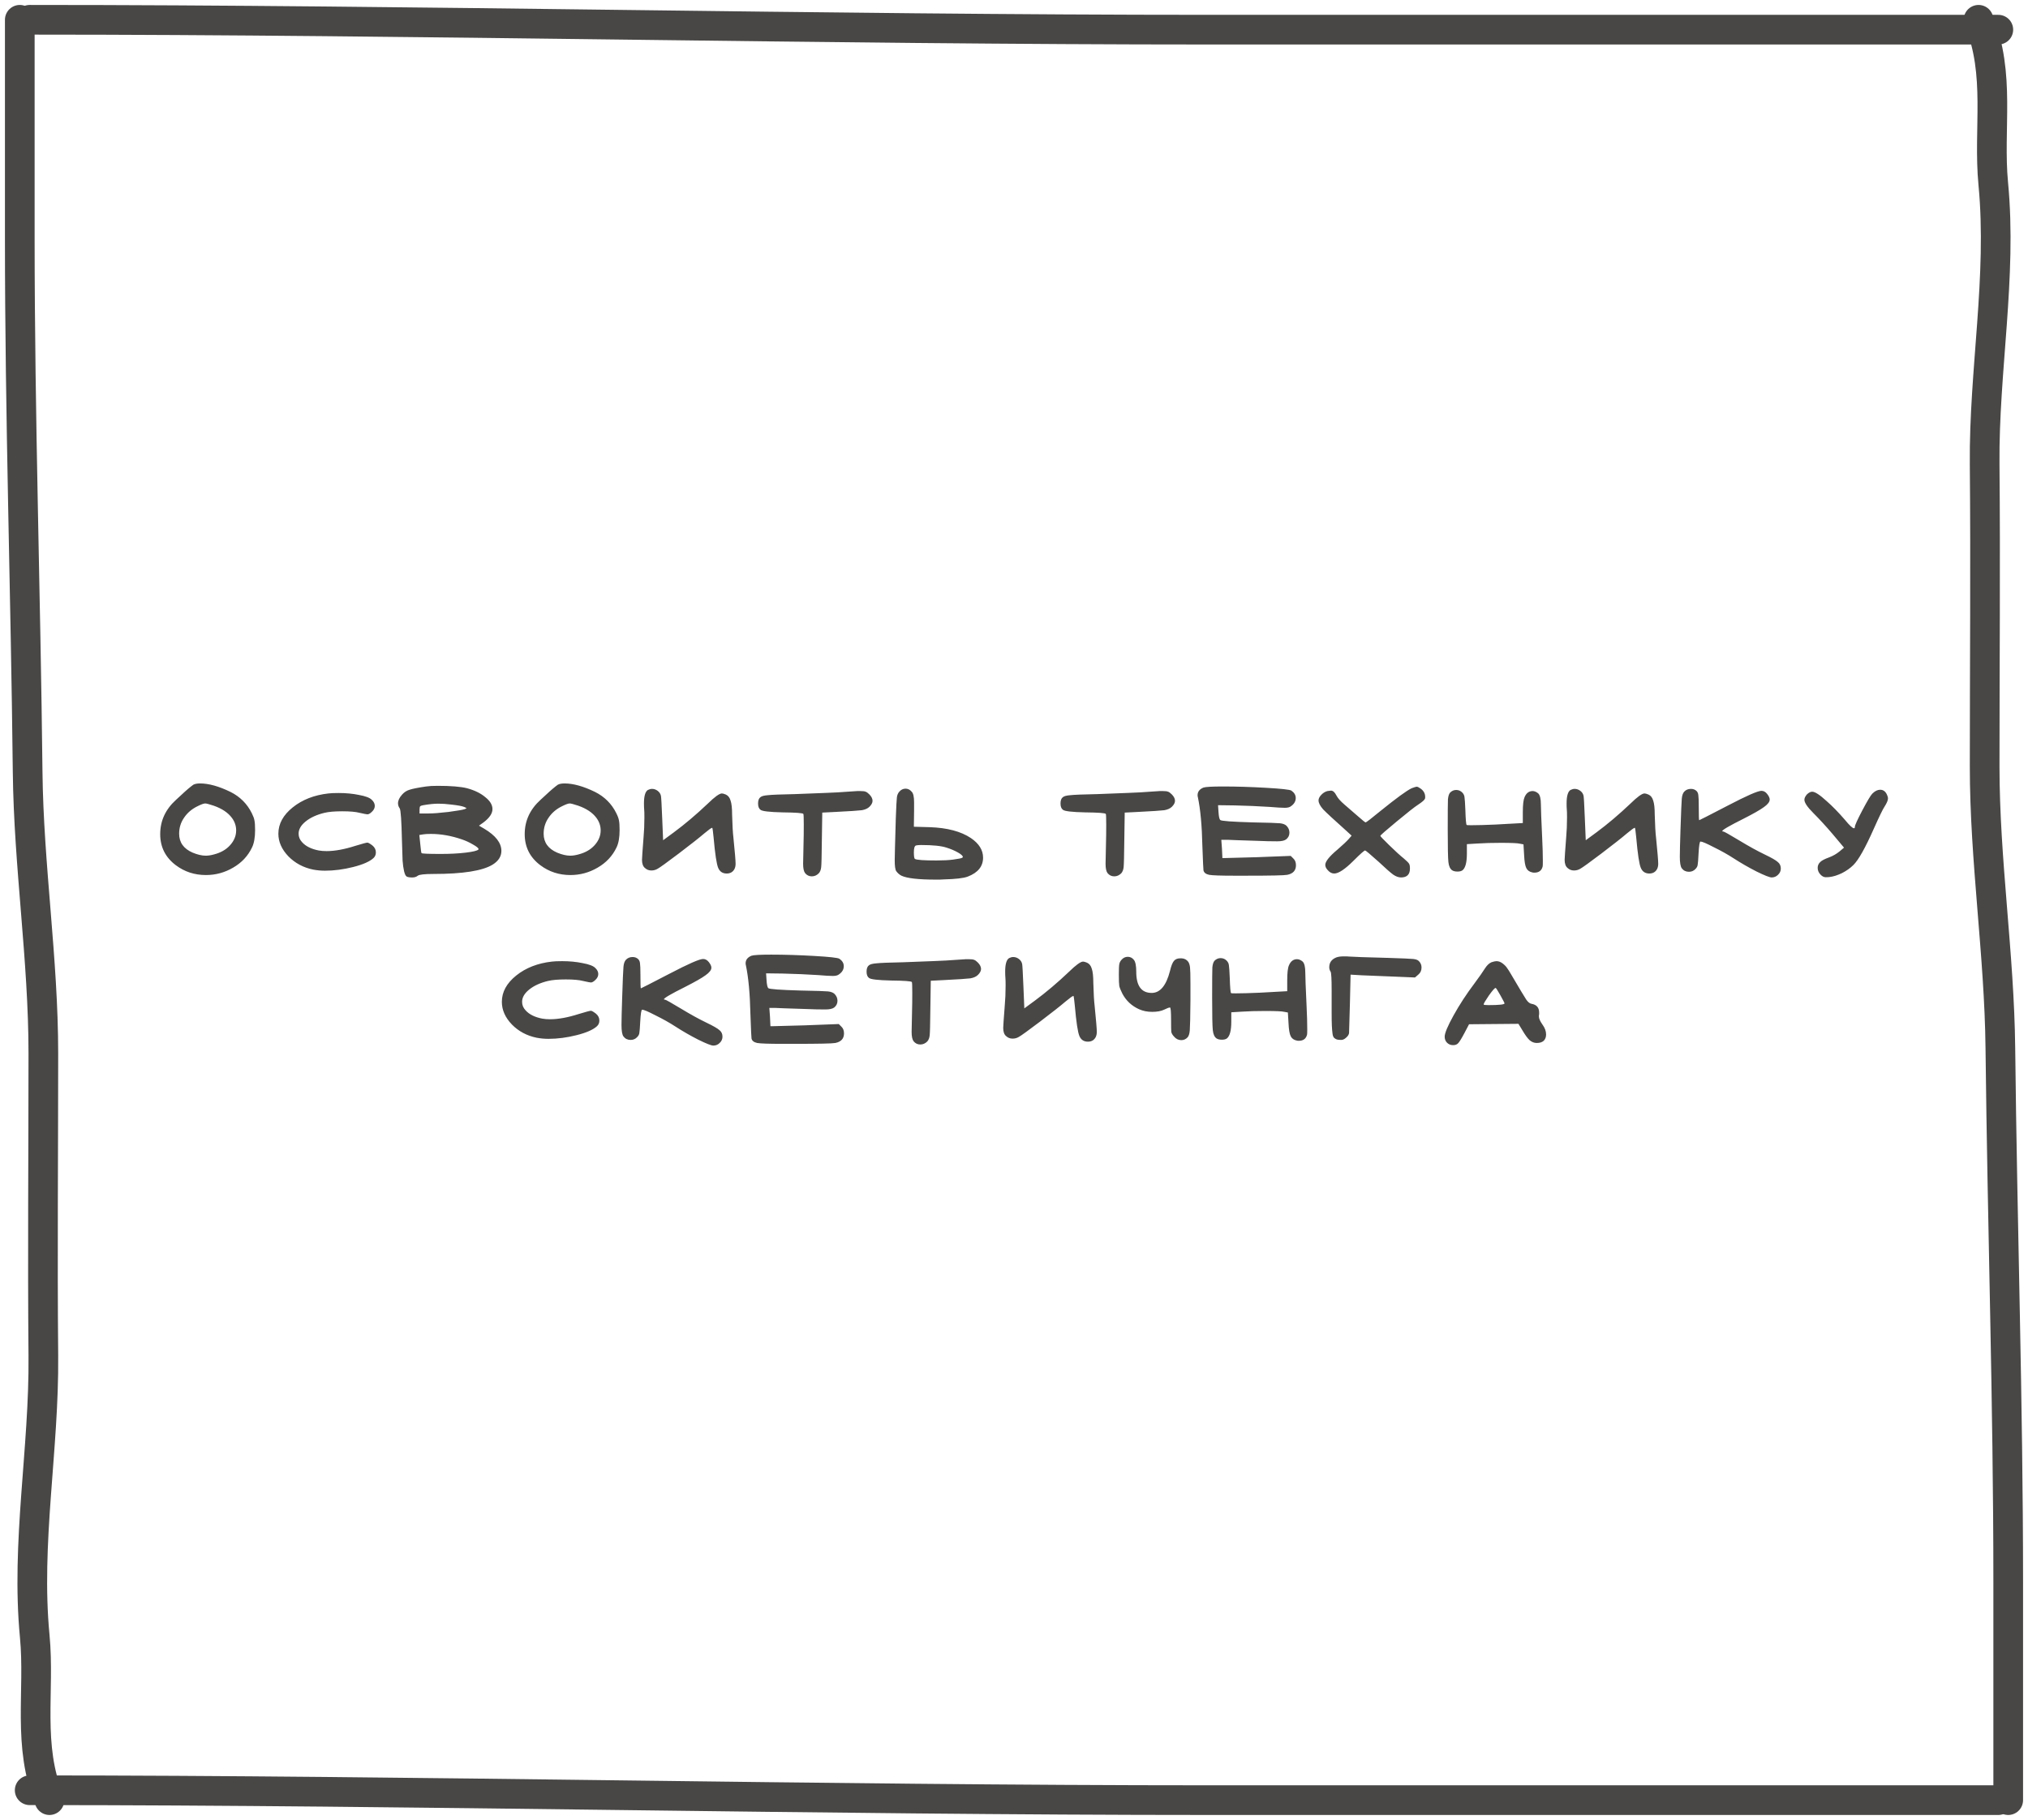
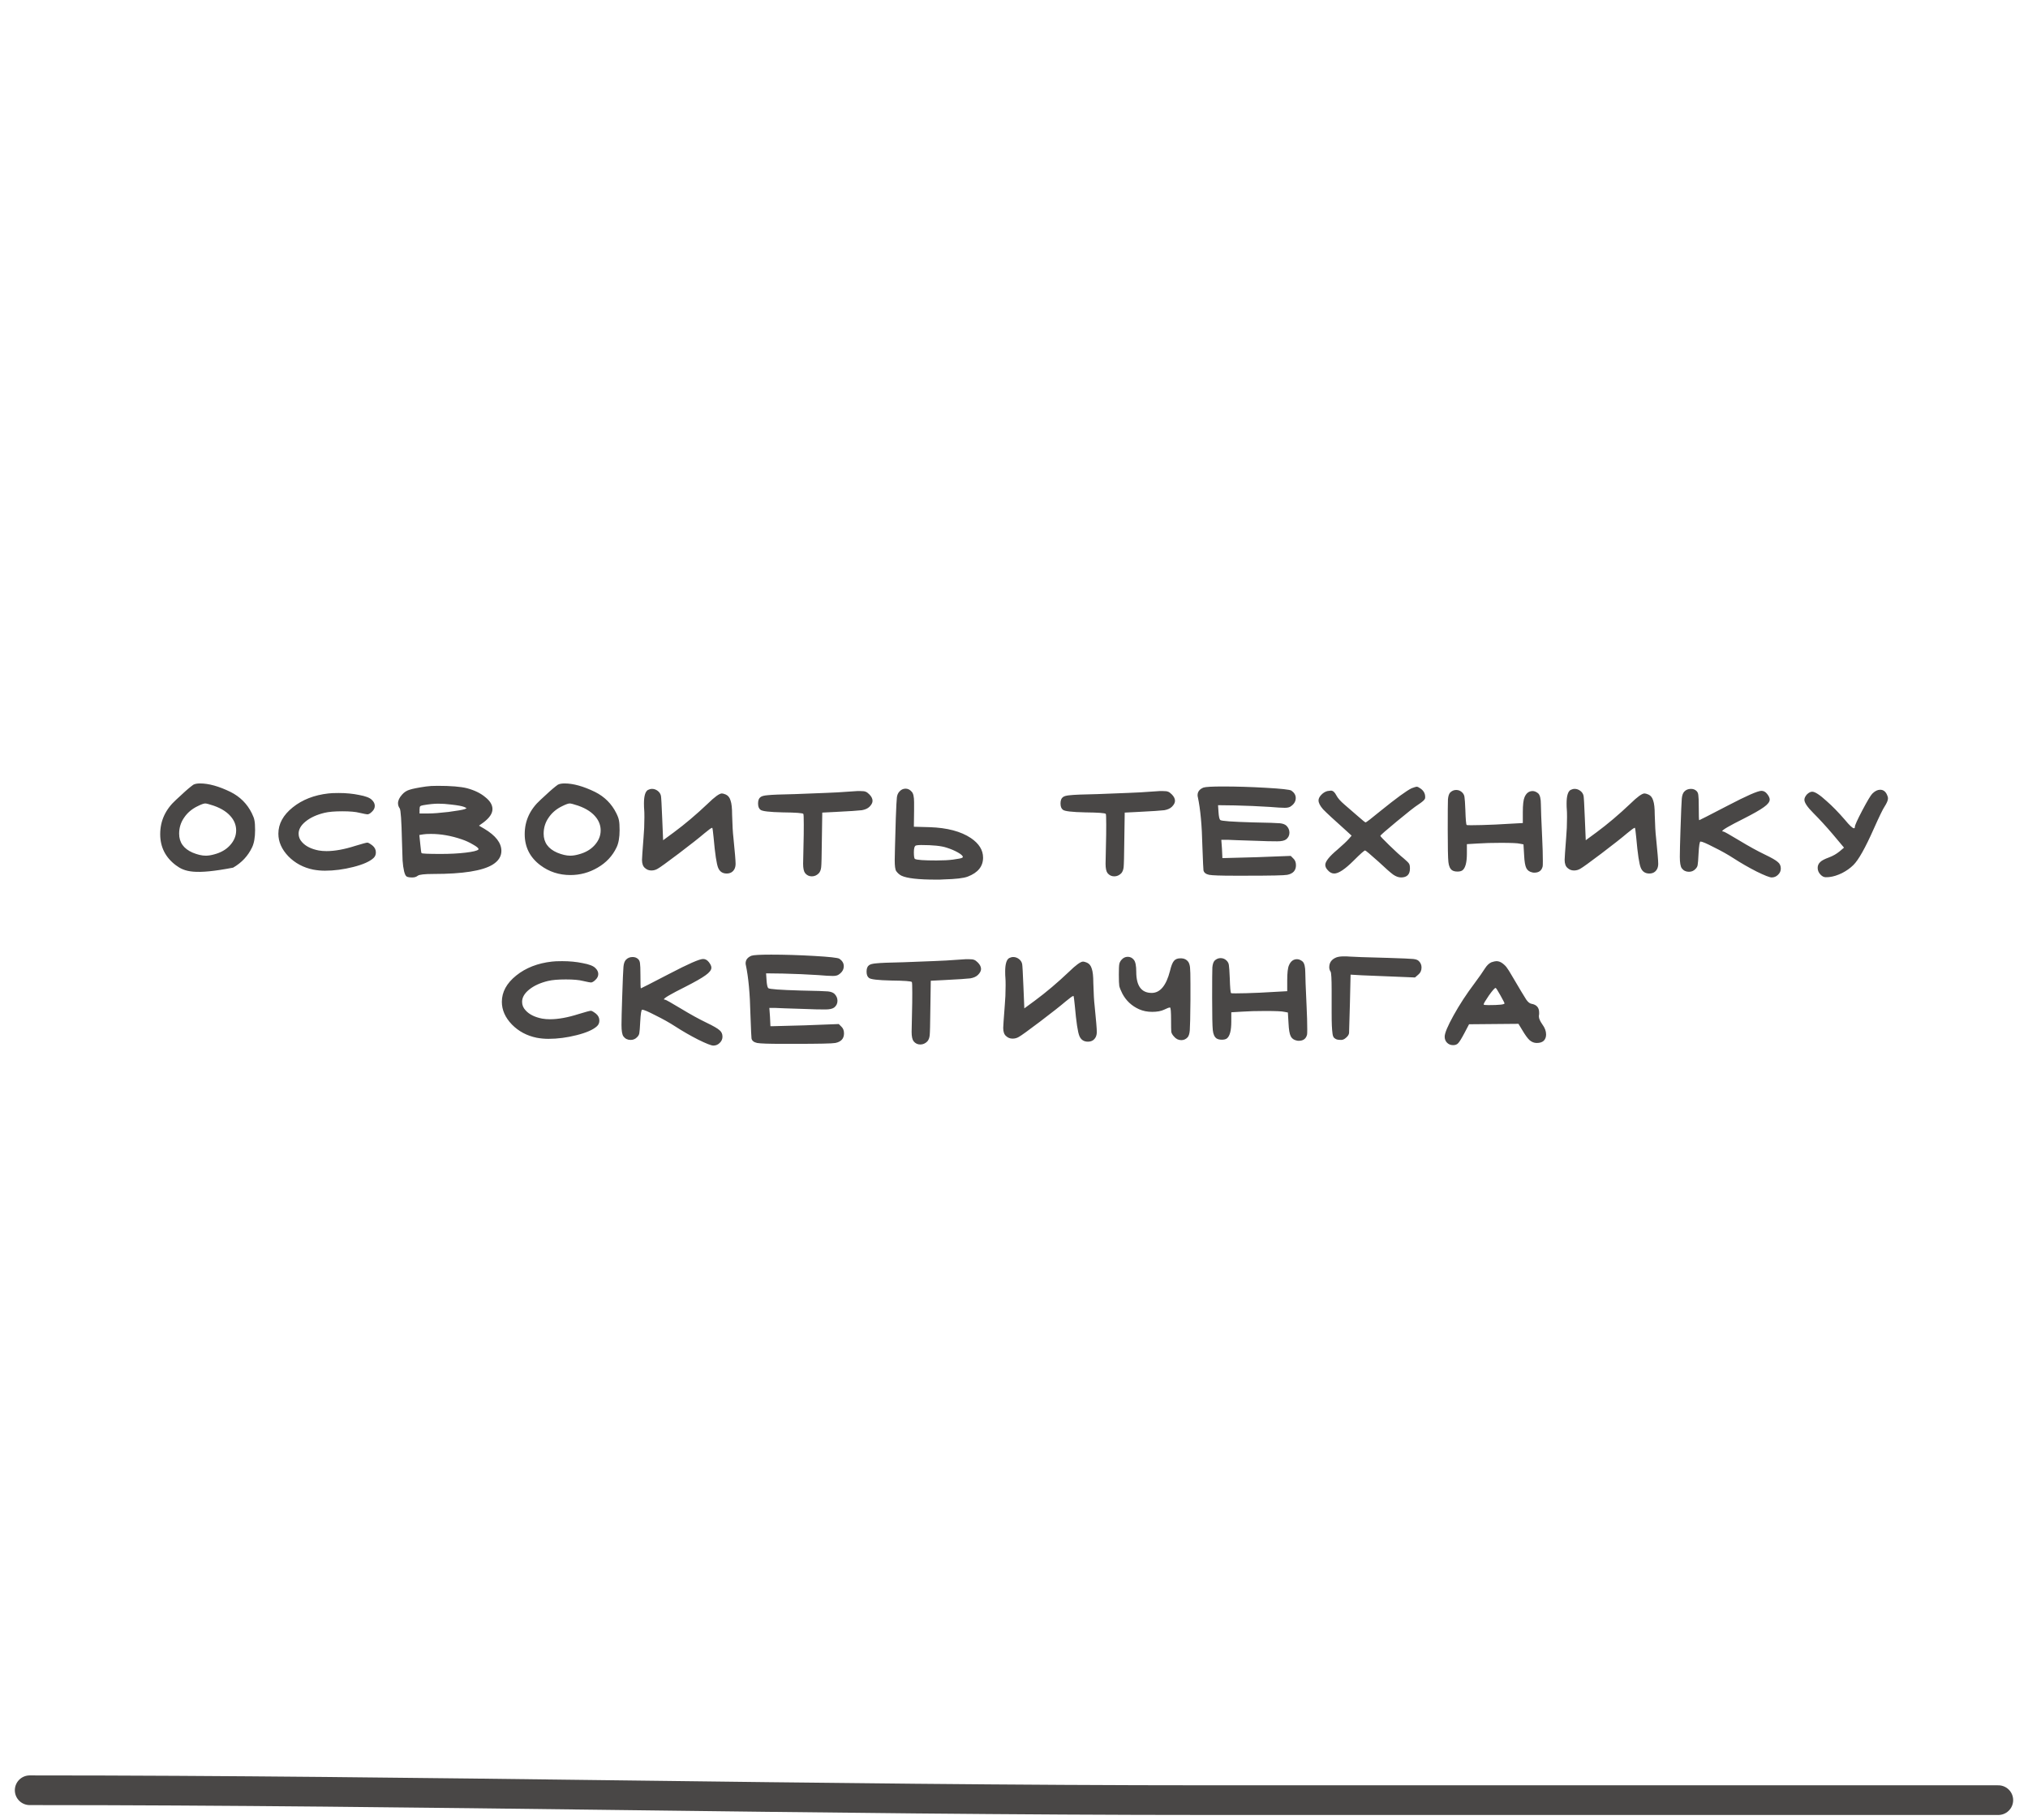
<svg xmlns="http://www.w3.org/2000/svg" width="205" height="184" viewBox="0 0 205 184" fill="none">
-   <path d="M21.584 81.452C21.144 81.305 20.865 81.232 20.748 81.232C20.601 81.232 20.352 81.32 20 81.496C19.413 81.775 18.951 82.163 18.614 82.662C18.276 83.146 18.108 83.689 18.108 84.29C18.108 85.17 18.562 85.808 19.472 86.204C19.971 86.409 20.41 86.512 20.792 86.512C21.056 86.512 21.342 86.468 21.65 86.38C22.325 86.204 22.86 85.896 23.256 85.456C23.666 85.001 23.872 84.503 23.872 83.96C23.872 83.505 23.733 83.087 23.454 82.706C23.058 82.163 22.434 81.745 21.584 81.452ZM19.538 79.34C19.699 79.252 19.927 79.208 20.22 79.208C21.1 79.208 22.127 79.494 23.3 80.066C24.268 80.55 24.986 81.269 25.456 82.222C25.602 82.515 25.691 82.757 25.72 82.948C25.764 83.139 25.786 83.469 25.786 83.938C25.786 84.671 25.683 85.251 25.478 85.676C25.067 86.541 24.429 87.223 23.564 87.722C22.713 88.221 21.797 88.47 20.814 88.47C19.67 88.47 18.658 88.14 17.778 87.48C16.722 86.688 16.194 85.639 16.194 84.334C16.194 82.985 16.729 81.826 17.8 80.858C17.917 80.755 18.101 80.587 18.35 80.352C18.599 80.117 18.819 79.919 19.01 79.758C19.201 79.597 19.377 79.457 19.538 79.34ZM33.199 80.22C33.419 80.191 33.764 80.176 34.233 80.176C34.981 80.176 35.67 80.242 36.301 80.374C36.947 80.491 37.372 80.653 37.577 80.858C37.782 81.049 37.885 81.254 37.885 81.474C37.885 81.694 37.79 81.892 37.599 82.068C37.423 82.244 37.269 82.332 37.137 82.332C37.064 82.332 36.8 82.281 36.345 82.178C35.949 82.075 35.37 82.024 34.607 82.024C33.83 82.024 33.228 82.075 32.803 82.178C32.011 82.369 31.373 82.662 30.889 83.058C30.42 83.439 30.185 83.85 30.185 84.29C30.185 84.613 30.302 84.899 30.537 85.148C30.904 85.559 31.461 85.837 32.209 85.984C32.459 86.028 32.722 86.05 33.001 86.05C33.837 86.05 34.805 85.874 35.905 85.522C36.624 85.302 37.035 85.192 37.137 85.192C37.225 85.192 37.394 85.287 37.643 85.478C37.878 85.669 37.995 85.903 37.995 86.182C37.995 86.417 37.914 86.607 37.753 86.754C37.372 87.106 36.69 87.407 35.707 87.656C34.724 87.905 33.771 88.03 32.847 88.03C32.451 88.03 32.055 87.993 31.659 87.92C30.662 87.715 29.826 87.267 29.151 86.578C28.477 85.874 28.139 85.111 28.139 84.29C28.139 83.293 28.623 82.405 29.591 81.628C30.559 80.851 31.762 80.381 33.199 80.22ZM46.679 84.862C45.608 84.495 44.567 84.312 43.555 84.312C43.203 84.312 42.946 84.327 42.785 84.356L42.389 84.422L42.477 85.28C42.535 85.896 42.58 86.219 42.609 86.248C42.623 86.307 43.276 86.336 44.567 86.336C45.505 86.336 46.342 86.292 47.075 86.204C47.808 86.116 48.233 86.013 48.351 85.896C48.365 85.881 48.373 85.867 48.373 85.852C48.373 85.749 48.19 85.595 47.823 85.39C47.456 85.17 47.075 84.994 46.679 84.862ZM45.601 81.342C45.132 81.283 44.699 81.254 44.303 81.254C43.892 81.254 43.386 81.305 42.785 81.408C42.623 81.437 42.521 81.474 42.477 81.518C42.433 81.562 42.411 81.672 42.411 81.848V82.244H43.313C43.782 82.244 44.457 82.193 45.337 82.09C46.217 81.973 46.767 81.877 46.987 81.804C47.104 81.745 47.163 81.716 47.163 81.716C47.163 81.701 47.082 81.657 46.921 81.584C46.701 81.496 46.261 81.415 45.601 81.342ZM43.071 79.516C43.364 79.472 43.753 79.45 44.237 79.45C45.572 79.45 46.562 79.531 47.207 79.692C47.969 79.897 48.586 80.198 49.055 80.594C49.539 80.975 49.781 81.379 49.781 81.804C49.781 82.244 49.48 82.691 48.879 83.146L48.417 83.476L48.945 83.784C50.103 84.473 50.683 85.221 50.683 86.028C50.683 86.585 50.389 87.047 49.803 87.414C48.776 88.045 46.782 88.36 43.819 88.36C42.924 88.36 42.396 88.419 42.235 88.536C42.088 88.653 41.912 88.712 41.707 88.712H41.619C41.399 88.712 41.23 88.683 41.113 88.624C41.01 88.565 40.922 88.389 40.849 88.096C40.776 87.788 40.724 87.421 40.695 86.996C40.68 86.571 40.658 85.881 40.629 84.928C40.585 82.977 40.511 81.914 40.409 81.738C40.291 81.577 40.233 81.401 40.233 81.21C40.233 80.931 40.372 80.638 40.651 80.33C40.856 80.095 41.105 79.934 41.399 79.846C41.707 79.743 42.264 79.633 43.071 79.516ZM58.43 81.452C57.99 81.305 57.711 81.232 57.594 81.232C57.447 81.232 57.198 81.32 56.846 81.496C56.259 81.775 55.797 82.163 55.46 82.662C55.122 83.146 54.954 83.689 54.954 84.29C54.954 85.17 55.408 85.808 56.318 86.204C56.816 86.409 57.256 86.512 57.638 86.512C57.902 86.512 58.188 86.468 58.496 86.38C59.17 86.204 59.706 85.896 60.102 85.456C60.512 85.001 60.718 84.503 60.718 83.96C60.718 83.505 60.578 83.087 60.3 82.706C59.904 82.163 59.28 81.745 58.43 81.452ZM56.384 79.34C56.545 79.252 56.772 79.208 57.066 79.208C57.946 79.208 58.972 79.494 60.146 80.066C61.114 80.55 61.832 81.269 62.302 82.222C62.448 82.515 62.536 82.757 62.566 82.948C62.61 83.139 62.632 83.469 62.632 83.938C62.632 84.671 62.529 85.251 62.324 85.676C61.913 86.541 61.275 87.223 60.41 87.722C59.559 88.221 58.642 88.47 57.66 88.47C56.516 88.47 55.504 88.14 54.624 87.48C53.568 86.688 53.04 85.639 53.04 84.334C53.04 82.985 53.575 81.826 54.646 80.858C54.763 80.755 54.946 80.587 55.196 80.352C55.445 80.117 55.665 79.919 55.856 79.758C56.046 79.597 56.222 79.457 56.384 79.34ZM65.491 79.868C65.638 79.795 65.777 79.758 65.909 79.758C66.114 79.758 66.305 79.824 66.481 79.956C66.657 80.088 66.767 80.257 66.811 80.462C66.84 80.579 66.884 81.371 66.943 82.838L67.031 84.95L68.109 84.158C69.238 83.322 70.382 82.354 71.541 81.254C72.245 80.565 72.722 80.22 72.971 80.22C73.059 80.22 73.191 80.257 73.367 80.33C73.602 80.433 73.763 80.638 73.851 80.946C73.954 81.239 74.005 81.716 74.005 82.376C74.034 83.432 74.078 84.202 74.137 84.686C74.284 86.138 74.357 87.018 74.357 87.326C74.357 87.531 74.32 87.707 74.247 87.854C74.085 88.162 73.822 88.316 73.455 88.316C73.044 88.316 72.758 88.125 72.597 87.744C72.436 87.363 72.281 86.343 72.135 84.686C72.076 84.085 72.032 83.755 72.003 83.696H71.981C71.907 83.696 71.651 83.879 71.211 84.246C70.698 84.686 69.832 85.368 68.615 86.292C67.412 87.201 66.701 87.715 66.481 87.832C66.29 87.949 66.078 88.008 65.843 88.008C65.594 88.008 65.381 87.927 65.205 87.766C64.999 87.605 64.897 87.326 64.897 86.93C64.897 86.769 64.948 86.021 65.051 84.686C65.109 84.055 65.139 83.366 65.139 82.618C65.139 82.237 65.132 81.98 65.117 81.848C65.102 81.701 65.095 81.496 65.095 81.232C65.095 80.484 65.227 80.029 65.491 79.868ZM84.681 80.11C85.664 80.037 86.324 79.993 86.661 79.978H86.969C87.233 79.978 87.409 80 87.497 80.044C87.6 80.073 87.725 80.161 87.871 80.308C88.091 80.528 88.201 80.748 88.201 80.968C88.201 81.159 88.099 81.357 87.893 81.562C87.717 81.738 87.461 81.855 87.123 81.914C86.786 81.958 85.891 82.017 84.439 82.09L83.119 82.156L83.075 85.082C83.061 86.549 83.039 87.414 83.009 87.678C82.98 87.942 82.899 88.147 82.767 88.294C82.562 88.499 82.327 88.602 82.063 88.602C81.785 88.602 81.557 88.492 81.381 88.272C81.249 88.096 81.183 87.781 81.183 87.326C81.183 87.311 81.198 86.6 81.227 85.192C81.242 84.737 81.249 84.129 81.249 83.366C81.249 82.677 81.235 82.317 81.205 82.288C81.147 82.2 80.45 82.149 79.115 82.134C77.781 82.105 77.033 82.017 76.871 81.87C76.71 81.753 76.629 81.54 76.629 81.232C76.629 80.924 76.71 80.711 76.871 80.594C76.989 80.491 77.238 80.425 77.619 80.396C78.001 80.352 78.917 80.315 80.369 80.286C83.097 80.183 84.535 80.125 84.681 80.11ZM95.678 85.698C95.15 85.522 94.292 85.434 93.104 85.434C92.884 85.434 92.715 85.449 92.598 85.478C92.451 85.522 92.378 85.749 92.378 86.16C92.378 86.571 92.415 86.798 92.488 86.842C92.664 86.945 93.39 86.996 94.666 86.996C95.341 86.996 95.898 86.967 96.338 86.908C96.895 86.835 97.21 86.769 97.284 86.71C97.313 86.681 97.328 86.659 97.328 86.644C97.328 86.527 97.159 86.373 96.822 86.182C96.484 85.991 96.103 85.83 95.678 85.698ZM90.904 80.044C91.08 79.839 91.293 79.736 91.542 79.736C91.776 79.736 91.982 79.839 92.158 80.044C92.319 80.205 92.4 80.557 92.4 81.1V81.958L92.378 83.586L93.984 83.63C95.744 83.689 97.13 84.055 98.142 84.73C98.963 85.287 99.374 85.947 99.374 86.71C99.374 87.59 98.861 88.228 97.834 88.624C97.423 88.785 96.617 88.881 95.414 88.91C95.326 88.91 95.186 88.917 94.996 88.932C94.82 88.932 94.688 88.932 94.6 88.932C92.84 88.932 91.681 88.8 91.124 88.536C90.918 88.433 90.743 88.279 90.596 88.074C90.493 87.927 90.442 87.561 90.442 86.974C90.442 86.681 90.478 85.265 90.552 82.728C90.596 81.54 90.632 80.836 90.662 80.616C90.691 80.381 90.772 80.191 90.904 80.044ZM115.254 80.11C116.236 80.037 116.896 79.993 117.234 79.978H117.542C117.806 79.978 117.982 80 118.07 80.044C118.172 80.073 118.297 80.161 118.444 80.308C118.664 80.528 118.774 80.748 118.774 80.968C118.774 81.159 118.671 81.357 118.466 81.562C118.29 81.738 118.033 81.855 117.696 81.914C117.358 81.958 116.464 82.017 115.012 82.09L113.692 82.156L113.648 85.082C113.633 86.549 113.611 87.414 113.582 87.678C113.552 87.942 113.472 88.147 113.34 88.294C113.134 88.499 112.9 88.602 112.636 88.602C112.357 88.602 112.13 88.492 111.954 88.272C111.822 88.096 111.756 87.781 111.756 87.326C111.756 87.311 111.77 86.6 111.8 85.192C111.814 84.737 111.822 84.129 111.822 83.366C111.822 82.677 111.807 82.317 111.778 82.288C111.719 82.2 111.022 82.149 109.688 82.134C108.353 82.105 107.605 82.017 107.444 81.87C107.282 81.753 107.202 81.54 107.202 81.232C107.202 80.924 107.282 80.711 107.444 80.594C107.561 80.491 107.81 80.425 108.192 80.396C108.573 80.352 109.49 80.315 110.942 80.286C113.67 80.183 115.107 80.125 115.254 80.11ZM121.652 79.626C121.872 79.553 122.532 79.516 123.632 79.516C124.981 79.516 126.426 79.56 127.966 79.648C129.521 79.736 130.379 79.831 130.54 79.934C130.833 80.139 130.98 80.389 130.98 80.682C130.98 81.005 130.826 81.276 130.518 81.496C130.386 81.613 130.173 81.672 129.88 81.672C129.572 81.672 129.073 81.643 128.384 81.584C127.255 81.511 126.067 81.459 124.82 81.43L123.126 81.408L123.17 82.068C123.199 82.537 123.258 82.816 123.346 82.904C123.449 83.007 124.541 83.087 126.624 83.146C128.179 83.175 129.095 83.205 129.374 83.234C129.667 83.263 129.887 83.344 130.034 83.476C130.239 83.681 130.342 83.916 130.342 84.18C130.342 84.459 130.232 84.686 130.012 84.862C129.836 84.994 129.535 85.06 129.11 85.06C128.465 85.06 127.834 85.045 127.218 85.016C125.311 84.957 124.27 84.921 124.094 84.906H123.456L123.522 85.808L123.566 86.754H123.72C123.837 86.754 124.937 86.725 127.02 86.666L130.474 86.534L130.738 86.798C130.914 86.959 131.002 87.187 131.002 87.48C131.002 88.008 130.709 88.331 130.122 88.448C129.829 88.507 128.457 88.536 126.008 88.536H124.732C123.397 88.536 122.561 88.507 122.224 88.448C121.887 88.375 121.696 88.221 121.652 87.986C121.637 87.942 121.601 87.128 121.542 85.544C121.498 83.461 121.344 81.804 121.08 80.572C121.065 80.528 121.058 80.469 121.058 80.396C121.058 80.044 121.256 79.787 121.652 79.626ZM142.7 79.692C142.978 79.589 143.147 79.538 143.206 79.538C143.294 79.538 143.418 79.597 143.58 79.714C143.902 79.934 144.064 80.22 144.064 80.572C144.064 80.66 144.056 80.719 144.042 80.748C143.998 80.88 143.763 81.085 143.338 81.364C143.015 81.569 142.296 82.134 141.182 83.058C140.082 83.967 139.532 84.451 139.532 84.51C139.532 84.554 139.832 84.869 140.434 85.456C141.035 86.043 141.526 86.49 141.908 86.798C142.201 87.047 142.377 87.223 142.436 87.326C142.494 87.414 142.524 87.575 142.524 87.81C142.524 88.411 142.223 88.712 141.622 88.712C141.372 88.712 141.108 88.617 140.83 88.426C140.566 88.235 140.074 87.803 139.356 87.128C138.505 86.365 138.05 85.984 137.992 85.984C137.904 85.984 137.515 86.329 136.826 87.018C135.96 87.883 135.308 88.316 134.868 88.316C134.618 88.316 134.391 88.191 134.186 87.942C134.039 87.781 133.966 87.612 133.966 87.436C133.966 87.099 134.376 86.585 135.198 85.896C135.74 85.427 136.122 85.067 136.342 84.818L136.628 84.488L136.1 84.004C134.853 82.889 134.068 82.163 133.746 81.826C133.438 81.474 133.284 81.173 133.284 80.924C133.284 80.748 133.372 80.565 133.548 80.374C133.738 80.169 133.951 80.037 134.186 79.978C134.362 79.949 134.479 79.934 134.538 79.934C134.743 79.934 134.926 80.095 135.088 80.418C135.234 80.697 135.506 81.005 135.902 81.342L137.222 82.486C137.72 82.926 137.992 83.146 138.036 83.146C138.109 83.146 138.608 82.765 139.532 82.002C141.145 80.697 142.201 79.927 142.7 79.692ZM146.586 80.132C146.762 79.956 146.967 79.868 147.202 79.868C147.451 79.868 147.664 79.963 147.84 80.154C147.957 80.286 148.023 80.433 148.038 80.594C148.067 80.755 148.097 81.188 148.126 81.892C148.155 82.845 148.199 83.351 148.258 83.41C148.273 83.425 148.434 83.432 148.742 83.432C149.343 83.432 150.143 83.41 151.14 83.366L153.934 83.212V82.112C153.934 81.364 153.993 80.858 154.11 80.594C154.286 80.183 154.557 79.978 154.924 79.978C155.115 79.978 155.305 80.059 155.496 80.22C155.672 80.396 155.76 80.763 155.76 81.32C155.76 81.731 155.804 82.875 155.892 84.752C155.936 85.647 155.958 86.417 155.958 87.062C155.958 87.399 155.951 87.583 155.936 87.612C155.833 88.023 155.555 88.228 155.1 88.228C155.012 88.228 154.946 88.221 154.902 88.206C154.609 88.147 154.403 88.001 154.286 87.766C154.169 87.531 154.095 87.099 154.066 86.468L154 85.368L153.648 85.302C153.428 85.243 152.783 85.214 151.712 85.214C150.803 85.214 150.025 85.236 149.38 85.28L148.28 85.346V86.292C148.28 87.187 148.133 87.751 147.84 87.986C147.723 88.074 147.554 88.118 147.334 88.118C147.099 88.118 146.916 88.074 146.784 87.986C146.579 87.839 146.454 87.561 146.41 87.15C146.366 86.739 146.344 85.647 146.344 83.872C146.344 82.141 146.351 81.122 146.366 80.814C146.395 80.491 146.469 80.264 146.586 80.132ZM158.755 79.868C158.901 79.795 159.041 79.758 159.173 79.758C159.378 79.758 159.569 79.824 159.745 79.956C159.921 80.088 160.031 80.257 160.075 80.462C160.104 80.579 160.148 81.371 160.207 82.838L160.295 84.95L161.373 84.158C162.502 83.322 163.646 82.354 164.805 81.254C165.509 80.565 165.985 80.22 166.235 80.22C166.323 80.22 166.455 80.257 166.631 80.33C166.865 80.433 167.027 80.638 167.115 80.946C167.217 81.239 167.269 81.716 167.269 82.376C167.298 83.432 167.342 84.202 167.401 84.686C167.547 86.138 167.621 87.018 167.621 87.326C167.621 87.531 167.584 87.707 167.511 87.854C167.349 88.162 167.085 88.316 166.719 88.316C166.308 88.316 166.022 88.125 165.861 87.744C165.699 87.363 165.545 86.343 165.399 84.686C165.34 84.085 165.296 83.755 165.267 83.696H165.245C165.171 83.696 164.915 83.879 164.475 84.246C163.961 84.686 163.096 85.368 161.879 86.292C160.676 87.201 159.965 87.715 159.745 87.832C159.554 87.949 159.341 88.008 159.107 88.008C158.857 88.008 158.645 87.927 158.469 87.766C158.263 87.605 158.161 87.326 158.161 86.93C158.161 86.769 158.212 86.021 158.315 84.686C158.373 84.055 158.403 83.366 158.403 82.618C158.403 82.237 158.395 81.98 158.381 81.848C158.366 81.701 158.359 81.496 158.359 81.232C158.359 80.484 158.491 80.029 158.755 79.868ZM170.245 80.044C170.421 79.853 170.648 79.758 170.927 79.758C171.162 79.758 171.352 79.831 171.499 79.978C171.602 80.081 171.66 80.22 171.675 80.396C171.704 80.572 171.719 80.961 171.719 81.562C171.719 82.471 171.734 82.926 171.763 82.926C171.792 82.926 172.753 82.435 174.645 81.452C176.552 80.455 177.688 79.956 178.055 79.956C178.275 79.956 178.466 80.059 178.627 80.264C178.803 80.484 178.891 80.675 178.891 80.836C178.891 81.071 178.693 81.327 178.297 81.606C177.916 81.885 177.234 82.273 176.251 82.772C174.814 83.491 174.095 83.909 174.095 84.026C174.095 84.055 174.132 84.07 174.205 84.07C174.278 84.07 174.814 84.371 175.811 84.972C176.779 85.559 177.644 86.035 178.407 86.402C179.082 86.725 179.514 86.974 179.705 87.15C179.91 87.311 180.013 87.531 180.013 87.81C180.013 88.059 179.918 88.272 179.727 88.448C179.551 88.624 179.338 88.712 179.089 88.712C178.884 88.712 178.378 88.514 177.571 88.118C176.764 87.707 175.987 87.26 175.239 86.776C174.652 86.395 173.985 86.021 173.237 85.654C172.504 85.273 172.056 85.082 171.895 85.082C171.807 85.082 171.741 85.493 171.697 86.314C171.668 86.915 171.638 87.289 171.609 87.436C171.594 87.583 171.521 87.722 171.389 87.854C171.213 88.045 170.993 88.14 170.729 88.14C170.421 88.14 170.179 88.023 170.003 87.788C169.871 87.612 169.805 87.223 169.805 86.622C169.805 86.138 169.827 85.236 169.871 83.916C169.93 82.127 169.974 81.071 170.003 80.748C170.032 80.425 170.113 80.191 170.245 80.044ZM189.261 80.242C189.525 79.978 189.789 79.846 190.053 79.846C190.361 79.846 190.588 80.007 190.735 80.33C190.808 80.477 190.845 80.609 190.845 80.726C190.845 80.917 190.728 81.195 190.493 81.562C190.332 81.797 189.972 82.537 189.415 83.784C188.55 85.735 187.86 86.959 187.347 87.458C187.039 87.766 186.658 88.037 186.203 88.272C185.748 88.492 185.33 88.624 184.949 88.668C184.846 88.683 184.714 88.69 184.553 88.69C184.377 88.69 184.208 88.609 184.047 88.448C183.842 88.243 183.739 88.008 183.739 87.744C183.739 87.509 183.827 87.311 184.003 87.15C184.15 87.003 184.443 86.849 184.883 86.688C185.279 86.541 185.638 86.336 185.961 86.072L186.401 85.698L185.257 84.334C184.582 83.542 183.93 82.831 183.299 82.2C182.698 81.599 182.397 81.151 182.397 80.858C182.397 80.697 182.478 80.521 182.639 80.33C182.83 80.139 183.013 80.044 183.189 80.044C183.468 80.044 183.952 80.359 184.641 80.99C185.213 81.489 185.829 82.119 186.489 82.882C186.958 83.454 187.266 83.74 187.413 83.74C187.472 83.74 187.501 83.689 187.501 83.586C187.501 83.439 187.75 82.889 188.249 81.936C188.762 80.968 189.1 80.403 189.261 80.242ZM55.79 97.22C56.01 97.191 56.355 97.176 56.824 97.176C57.572 97.176 58.261 97.242 58.892 97.374C59.537 97.491 59.963 97.653 60.168 97.858C60.373 98.049 60.476 98.254 60.476 98.474C60.476 98.694 60.381 98.892 60.19 99.068C60.014 99.244 59.86 99.332 59.728 99.332C59.655 99.332 59.391 99.281 58.936 99.178C58.54 99.075 57.961 99.024 57.198 99.024C56.421 99.024 55.819 99.075 55.394 99.178C54.602 99.369 53.964 99.662 53.48 100.058C53.011 100.439 52.776 100.85 52.776 101.29C52.776 101.613 52.893 101.899 53.128 102.148C53.495 102.559 54.052 102.837 54.8 102.984C55.049 103.028 55.313 103.05 55.592 103.05C56.428 103.05 57.396 102.874 58.496 102.522C59.215 102.302 59.625 102.192 59.728 102.192C59.816 102.192 59.985 102.287 60.234 102.478C60.469 102.669 60.586 102.903 60.586 103.182C60.586 103.417 60.505 103.607 60.344 103.754C59.963 104.106 59.281 104.407 58.298 104.656C57.315 104.905 56.362 105.03 55.438 105.03C55.042 105.03 54.646 104.993 54.25 104.92C53.253 104.715 52.417 104.267 51.742 103.578C51.067 102.874 50.73 102.111 50.73 101.29C50.73 100.293 51.214 99.405 52.182 98.628C53.15 97.851 54.353 97.381 55.79 97.22ZM63.264 97.044C63.44 96.853 63.667 96.758 63.946 96.758C64.18 96.758 64.371 96.831 64.518 96.978C64.62 97.081 64.679 97.22 64.694 97.396C64.723 97.572 64.738 97.961 64.738 98.562C64.738 99.471 64.752 99.926 64.782 99.926C64.811 99.926 65.772 99.435 67.664 98.452C69.57 97.455 70.707 96.956 71.074 96.956C71.294 96.956 71.484 97.059 71.646 97.264C71.822 97.484 71.91 97.675 71.91 97.836C71.91 98.071 71.712 98.327 71.316 98.606C70.934 98.885 70.252 99.273 69.27 99.772C67.832 100.491 67.114 100.909 67.114 101.026C67.114 101.055 67.15 101.07 67.224 101.07C67.297 101.07 67.832 101.371 68.83 101.972C69.798 102.559 70.663 103.035 71.426 103.402C72.1 103.725 72.533 103.974 72.724 104.15C72.929 104.311 73.032 104.531 73.032 104.81C73.032 105.059 72.936 105.272 72.746 105.448C72.57 105.624 72.357 105.712 72.108 105.712C71.902 105.712 71.396 105.514 70.59 105.118C69.783 104.707 69.006 104.26 68.258 103.776C67.671 103.395 67.004 103.021 66.256 102.654C65.522 102.273 65.075 102.082 64.914 102.082C64.826 102.082 64.76 102.493 64.716 103.314C64.686 103.915 64.657 104.289 64.628 104.436C64.613 104.583 64.54 104.722 64.408 104.854C64.232 105.045 64.012 105.14 63.748 105.14C63.44 105.14 63.198 105.023 63.022 104.788C62.89 104.612 62.824 104.223 62.824 103.622C62.824 103.138 62.846 102.236 62.89 100.916C62.948 99.127 62.992 98.071 63.022 97.748C63.051 97.425 63.132 97.191 63.264 97.044ZM75.966 96.626C76.186 96.553 76.846 96.516 77.945 96.516C79.295 96.516 80.74 96.56 82.279 96.648C83.834 96.736 84.692 96.831 84.853 96.934C85.147 97.139 85.293 97.389 85.293 97.682C85.293 98.005 85.139 98.276 84.832 98.496C84.7 98.613 84.487 98.672 84.194 98.672C83.885 98.672 83.387 98.643 82.698 98.584C81.568 98.511 80.38 98.459 79.133 98.43L77.439 98.408L77.484 99.068C77.513 99.537 77.572 99.816 77.659 99.904C77.762 100.007 78.855 100.087 80.938 100.146C82.492 100.175 83.409 100.205 83.688 100.234C83.981 100.263 84.201 100.344 84.347 100.476C84.553 100.681 84.656 100.916 84.656 101.18C84.656 101.459 84.546 101.686 84.326 101.862C84.15 101.994 83.849 102.06 83.424 102.06C82.778 102.06 82.147 102.045 81.531 102.016C79.625 101.957 78.584 101.921 78.407 101.906H77.769L77.835 102.808L77.879 103.754H78.034C78.151 103.754 79.251 103.725 81.334 103.666L84.787 103.534L85.052 103.798C85.228 103.959 85.316 104.187 85.316 104.48C85.316 105.008 85.022 105.331 84.436 105.448C84.142 105.507 82.771 105.536 80.322 105.536H79.046C77.711 105.536 76.875 105.507 76.537 105.448C76.2 105.375 76.01 105.221 75.966 104.986C75.951 104.942 75.914 104.128 75.856 102.544C75.811 100.461 75.657 98.804 75.394 97.572C75.379 97.528 75.371 97.469 75.371 97.396C75.371 97.044 75.57 96.787 75.966 96.626ZM95.649 97.11C96.632 97.037 97.292 96.993 97.629 96.978H97.937C98.201 96.978 98.377 97 98.465 97.044C98.568 97.073 98.692 97.161 98.839 97.308C99.059 97.528 99.169 97.748 99.169 97.968C99.169 98.159 99.067 98.357 98.861 98.562C98.685 98.738 98.428 98.855 98.091 98.914C97.754 98.958 96.859 99.017 95.407 99.09L94.087 99.156L94.043 102.082C94.028 103.549 94.007 104.414 93.977 104.678C93.948 104.942 93.867 105.147 93.735 105.294C93.53 105.499 93.295 105.602 93.031 105.602C92.752 105.602 92.525 105.492 92.349 105.272C92.217 105.096 92.151 104.781 92.151 104.326C92.151 104.311 92.166 103.6 92.195 102.192C92.21 101.737 92.217 101.129 92.217 100.366C92.217 99.677 92.203 99.317 92.173 99.288C92.115 99.2 91.418 99.149 90.083 99.134C88.749 99.105 88.001 99.017 87.839 98.87C87.678 98.753 87.597 98.54 87.597 98.232C87.597 97.924 87.678 97.711 87.839 97.594C87.957 97.491 88.206 97.425 88.587 97.396C88.969 97.352 89.885 97.315 91.337 97.286C94.065 97.183 95.502 97.125 95.649 97.11ZM102.004 96.868C102.15 96.795 102.29 96.758 102.422 96.758C102.627 96.758 102.818 96.824 102.994 96.956C103.17 97.088 103.28 97.257 103.324 97.462C103.353 97.579 103.397 98.371 103.456 99.838L103.544 101.95L104.622 101.158C105.751 100.322 106.895 99.354 108.054 98.254C108.758 97.565 109.234 97.22 109.484 97.22C109.572 97.22 109.704 97.257 109.88 97.33C110.114 97.433 110.276 97.638 110.364 97.946C110.466 98.239 110.518 98.716 110.518 99.376C110.547 100.432 110.591 101.202 110.65 101.686C110.796 103.138 110.87 104.018 110.87 104.326C110.87 104.531 110.833 104.707 110.76 104.854C110.598 105.162 110.334 105.316 109.968 105.316C109.557 105.316 109.271 105.125 109.11 104.744C108.948 104.363 108.794 103.343 108.648 101.686C108.589 101.085 108.545 100.755 108.516 100.696H108.494C108.42 100.696 108.164 100.879 107.724 101.246C107.21 101.686 106.345 102.368 105.128 103.292C103.925 104.201 103.214 104.715 102.994 104.832C102.803 104.949 102.59 105.008 102.356 105.008C102.106 105.008 101.894 104.927 101.718 104.766C101.512 104.605 101.41 104.326 101.41 103.93C101.41 103.769 101.461 103.021 101.564 101.686C101.622 101.055 101.652 100.366 101.652 99.618C101.652 99.237 101.644 98.98 101.63 98.848C101.615 98.701 101.608 98.496 101.608 98.232C101.608 97.484 101.74 97.029 102.004 96.868ZM113.362 97.044C113.538 96.839 113.751 96.736 114 96.736C114.249 96.736 114.455 96.839 114.616 97.044C114.777 97.235 114.858 97.638 114.858 98.254C114.858 99.677 115.379 100.388 116.42 100.388C117.271 100.388 117.887 99.647 118.268 98.166C118.385 97.667 118.517 97.33 118.664 97.154C118.811 96.978 119.023 96.89 119.302 96.89H119.434C119.727 96.905 119.955 97.022 120.116 97.242C120.204 97.374 120.263 97.557 120.292 97.792C120.321 98.027 120.336 98.591 120.336 99.486V101.092C120.321 102.793 120.299 103.82 120.27 104.172C120.241 104.509 120.167 104.744 120.05 104.876C119.874 105.067 119.661 105.162 119.412 105.162C119.119 105.162 118.869 105.037 118.664 104.788C118.517 104.627 118.429 104.473 118.4 104.326C118.385 104.165 118.378 103.769 118.378 103.138C118.378 102.287 118.341 101.862 118.268 101.862C118.165 101.862 117.967 101.935 117.674 102.082C117.366 102.229 116.963 102.302 116.464 102.302C115.98 102.302 115.54 102.214 115.144 102.038C114.396 101.701 113.831 101.173 113.45 100.454C113.289 100.131 113.186 99.875 113.142 99.684C113.113 99.493 113.098 99.112 113.098 98.54C113.098 97.983 113.113 97.631 113.142 97.484C113.171 97.323 113.245 97.176 113.362 97.044ZM122.771 97.132C122.947 96.956 123.152 96.868 123.387 96.868C123.636 96.868 123.849 96.963 124.025 97.154C124.142 97.286 124.208 97.433 124.223 97.594C124.252 97.755 124.281 98.188 124.311 98.892C124.34 99.845 124.384 100.351 124.443 100.41C124.457 100.425 124.619 100.432 124.927 100.432C125.528 100.432 126.327 100.41 127.325 100.366L130.119 100.212V99.112C130.119 98.364 130.177 97.858 130.295 97.594C130.471 97.183 130.742 96.978 131.109 96.978C131.299 96.978 131.49 97.059 131.681 97.22C131.857 97.396 131.945 97.763 131.945 98.32C131.945 98.731 131.989 99.875 132.077 101.752C132.121 102.647 132.143 103.417 132.143 104.062C132.143 104.399 132.135 104.583 132.121 104.612C132.018 105.023 131.739 105.228 131.285 105.228C131.197 105.228 131.131 105.221 131.087 105.206C130.793 105.147 130.588 105.001 130.471 104.766C130.353 104.531 130.28 104.099 130.251 103.468L130.185 102.368L129.833 102.302C129.613 102.243 128.967 102.214 127.897 102.214C126.987 102.214 126.21 102.236 125.565 102.28L124.465 102.346V103.292C124.465 104.187 124.318 104.751 124.025 104.986C123.907 105.074 123.739 105.118 123.519 105.118C123.284 105.118 123.101 105.074 122.969 104.986C122.763 104.839 122.639 104.561 122.595 104.15C122.551 103.739 122.529 102.647 122.529 100.872C122.529 99.141 122.536 98.122 122.551 97.814C122.58 97.491 122.653 97.264 122.771 97.132ZM135.071 96.802C135.262 96.729 135.518 96.692 135.841 96.692C136.09 96.692 136.288 96.699 136.435 96.714C136.758 96.743 138.056 96.787 140.329 96.846C141.737 96.89 142.58 96.927 142.859 96.956C143.138 96.985 143.328 97.059 143.431 97.176C143.607 97.352 143.695 97.565 143.695 97.814C143.695 98.122 143.585 98.364 143.365 98.54L143.035 98.826L140.923 98.738C138.928 98.665 137.843 98.621 137.667 98.606L136.523 98.54L136.457 101.422C136.398 103.431 136.369 104.443 136.369 104.458C136.34 104.619 136.237 104.773 136.061 104.92C135.9 105.067 135.738 105.14 135.577 105.14C135.386 105.14 135.24 105.125 135.137 105.096C135.049 105.067 134.961 105.015 134.873 104.942C134.785 104.869 134.726 104.722 134.697 104.502C134.668 104.282 134.646 104.018 134.631 103.71C134.616 103.402 134.609 102.969 134.609 102.412V101.422V100.146C134.609 98.958 134.572 98.32 134.499 98.232C134.411 98.1 134.367 97.953 134.367 97.792C134.367 97.323 134.602 96.993 135.071 96.802ZM152.085 101.444C152.085 101.4 151.945 101.129 151.667 100.63C151.388 100.131 151.227 99.882 151.183 99.882C151.095 99.882 150.867 100.139 150.501 100.652C150.149 101.165 149.973 101.466 149.973 101.554C149.973 101.598 150.134 101.62 150.457 101.62C151.542 101.62 152.085 101.561 152.085 101.444ZM150.765 97.286C150.985 97.213 151.153 97.176 151.271 97.176C151.491 97.176 151.703 97.257 151.909 97.418C152.114 97.579 152.261 97.733 152.349 97.88C152.451 98.012 152.591 98.232 152.767 98.54C153.603 99.963 154.109 100.806 154.285 101.07C154.461 101.319 154.637 101.459 154.813 101.488C155.326 101.576 155.583 101.869 155.583 102.368V102.544C155.583 102.573 155.575 102.617 155.561 102.676C155.561 102.735 155.561 102.771 155.561 102.786C155.561 102.977 155.678 103.241 155.913 103.578C156.162 103.915 156.287 104.253 156.287 104.59C156.287 104.854 156.206 105.067 156.045 105.228C155.883 105.375 155.649 105.448 155.341 105.448C155.077 105.448 154.835 105.353 154.615 105.162C154.409 104.971 154.16 104.627 153.867 104.128L153.493 103.512C152.935 103.512 152.099 103.519 150.985 103.534C149.885 103.549 149.056 103.556 148.499 103.556L148.037 104.436C147.743 104.993 147.531 105.338 147.399 105.47C147.281 105.602 147.113 105.668 146.893 105.668C146.643 105.668 146.438 105.587 146.277 105.426C146.115 105.265 146.035 105.059 146.035 104.81C146.035 104.458 146.335 103.739 146.937 102.654C147.538 101.569 148.242 100.491 149.049 99.42C149.518 98.789 149.877 98.276 150.127 97.88C150.317 97.587 150.53 97.389 150.765 97.286Z" fill="#494746" />
-   <path d="M3 2C42.518 2 82.77 3 122.309 3C148.873 3 175.436 3 202 3" stroke="#494746" stroke-width="3" stroke-linecap="round" />
+   <path d="M21.584 81.452C21.144 81.305 20.865 81.232 20.748 81.232C20.601 81.232 20.352 81.32 20 81.496C19.413 81.775 18.951 82.163 18.614 82.662C18.276 83.146 18.108 83.689 18.108 84.29C18.108 85.17 18.562 85.808 19.472 86.204C19.971 86.409 20.41 86.512 20.792 86.512C21.056 86.512 21.342 86.468 21.65 86.38C22.325 86.204 22.86 85.896 23.256 85.456C23.666 85.001 23.872 84.503 23.872 83.96C23.872 83.505 23.733 83.087 23.454 82.706C23.058 82.163 22.434 81.745 21.584 81.452ZM19.538 79.34C19.699 79.252 19.927 79.208 20.22 79.208C21.1 79.208 22.127 79.494 23.3 80.066C24.268 80.55 24.986 81.269 25.456 82.222C25.602 82.515 25.691 82.757 25.72 82.948C25.764 83.139 25.786 83.469 25.786 83.938C25.786 84.671 25.683 85.251 25.478 85.676C25.067 86.541 24.429 87.223 23.564 87.722C19.67 88.47 18.658 88.14 17.778 87.48C16.722 86.688 16.194 85.639 16.194 84.334C16.194 82.985 16.729 81.826 17.8 80.858C17.917 80.755 18.101 80.587 18.35 80.352C18.599 80.117 18.819 79.919 19.01 79.758C19.201 79.597 19.377 79.457 19.538 79.34ZM33.199 80.22C33.419 80.191 33.764 80.176 34.233 80.176C34.981 80.176 35.67 80.242 36.301 80.374C36.947 80.491 37.372 80.653 37.577 80.858C37.782 81.049 37.885 81.254 37.885 81.474C37.885 81.694 37.79 81.892 37.599 82.068C37.423 82.244 37.269 82.332 37.137 82.332C37.064 82.332 36.8 82.281 36.345 82.178C35.949 82.075 35.37 82.024 34.607 82.024C33.83 82.024 33.228 82.075 32.803 82.178C32.011 82.369 31.373 82.662 30.889 83.058C30.42 83.439 30.185 83.85 30.185 84.29C30.185 84.613 30.302 84.899 30.537 85.148C30.904 85.559 31.461 85.837 32.209 85.984C32.459 86.028 32.722 86.05 33.001 86.05C33.837 86.05 34.805 85.874 35.905 85.522C36.624 85.302 37.035 85.192 37.137 85.192C37.225 85.192 37.394 85.287 37.643 85.478C37.878 85.669 37.995 85.903 37.995 86.182C37.995 86.417 37.914 86.607 37.753 86.754C37.372 87.106 36.69 87.407 35.707 87.656C34.724 87.905 33.771 88.03 32.847 88.03C32.451 88.03 32.055 87.993 31.659 87.92C30.662 87.715 29.826 87.267 29.151 86.578C28.477 85.874 28.139 85.111 28.139 84.29C28.139 83.293 28.623 82.405 29.591 81.628C30.559 80.851 31.762 80.381 33.199 80.22ZM46.679 84.862C45.608 84.495 44.567 84.312 43.555 84.312C43.203 84.312 42.946 84.327 42.785 84.356L42.389 84.422L42.477 85.28C42.535 85.896 42.58 86.219 42.609 86.248C42.623 86.307 43.276 86.336 44.567 86.336C45.505 86.336 46.342 86.292 47.075 86.204C47.808 86.116 48.233 86.013 48.351 85.896C48.365 85.881 48.373 85.867 48.373 85.852C48.373 85.749 48.19 85.595 47.823 85.39C47.456 85.17 47.075 84.994 46.679 84.862ZM45.601 81.342C45.132 81.283 44.699 81.254 44.303 81.254C43.892 81.254 43.386 81.305 42.785 81.408C42.623 81.437 42.521 81.474 42.477 81.518C42.433 81.562 42.411 81.672 42.411 81.848V82.244H43.313C43.782 82.244 44.457 82.193 45.337 82.09C46.217 81.973 46.767 81.877 46.987 81.804C47.104 81.745 47.163 81.716 47.163 81.716C47.163 81.701 47.082 81.657 46.921 81.584C46.701 81.496 46.261 81.415 45.601 81.342ZM43.071 79.516C43.364 79.472 43.753 79.45 44.237 79.45C45.572 79.45 46.562 79.531 47.207 79.692C47.969 79.897 48.586 80.198 49.055 80.594C49.539 80.975 49.781 81.379 49.781 81.804C49.781 82.244 49.48 82.691 48.879 83.146L48.417 83.476L48.945 83.784C50.103 84.473 50.683 85.221 50.683 86.028C50.683 86.585 50.389 87.047 49.803 87.414C48.776 88.045 46.782 88.36 43.819 88.36C42.924 88.36 42.396 88.419 42.235 88.536C42.088 88.653 41.912 88.712 41.707 88.712H41.619C41.399 88.712 41.23 88.683 41.113 88.624C41.01 88.565 40.922 88.389 40.849 88.096C40.776 87.788 40.724 87.421 40.695 86.996C40.68 86.571 40.658 85.881 40.629 84.928C40.585 82.977 40.511 81.914 40.409 81.738C40.291 81.577 40.233 81.401 40.233 81.21C40.233 80.931 40.372 80.638 40.651 80.33C40.856 80.095 41.105 79.934 41.399 79.846C41.707 79.743 42.264 79.633 43.071 79.516ZM58.43 81.452C57.99 81.305 57.711 81.232 57.594 81.232C57.447 81.232 57.198 81.32 56.846 81.496C56.259 81.775 55.797 82.163 55.46 82.662C55.122 83.146 54.954 83.689 54.954 84.29C54.954 85.17 55.408 85.808 56.318 86.204C56.816 86.409 57.256 86.512 57.638 86.512C57.902 86.512 58.188 86.468 58.496 86.38C59.17 86.204 59.706 85.896 60.102 85.456C60.512 85.001 60.718 84.503 60.718 83.96C60.718 83.505 60.578 83.087 60.3 82.706C59.904 82.163 59.28 81.745 58.43 81.452ZM56.384 79.34C56.545 79.252 56.772 79.208 57.066 79.208C57.946 79.208 58.972 79.494 60.146 80.066C61.114 80.55 61.832 81.269 62.302 82.222C62.448 82.515 62.536 82.757 62.566 82.948C62.61 83.139 62.632 83.469 62.632 83.938C62.632 84.671 62.529 85.251 62.324 85.676C61.913 86.541 61.275 87.223 60.41 87.722C59.559 88.221 58.642 88.47 57.66 88.47C56.516 88.47 55.504 88.14 54.624 87.48C53.568 86.688 53.04 85.639 53.04 84.334C53.04 82.985 53.575 81.826 54.646 80.858C54.763 80.755 54.946 80.587 55.196 80.352C55.445 80.117 55.665 79.919 55.856 79.758C56.046 79.597 56.222 79.457 56.384 79.34ZM65.491 79.868C65.638 79.795 65.777 79.758 65.909 79.758C66.114 79.758 66.305 79.824 66.481 79.956C66.657 80.088 66.767 80.257 66.811 80.462C66.84 80.579 66.884 81.371 66.943 82.838L67.031 84.95L68.109 84.158C69.238 83.322 70.382 82.354 71.541 81.254C72.245 80.565 72.722 80.22 72.971 80.22C73.059 80.22 73.191 80.257 73.367 80.33C73.602 80.433 73.763 80.638 73.851 80.946C73.954 81.239 74.005 81.716 74.005 82.376C74.034 83.432 74.078 84.202 74.137 84.686C74.284 86.138 74.357 87.018 74.357 87.326C74.357 87.531 74.32 87.707 74.247 87.854C74.085 88.162 73.822 88.316 73.455 88.316C73.044 88.316 72.758 88.125 72.597 87.744C72.436 87.363 72.281 86.343 72.135 84.686C72.076 84.085 72.032 83.755 72.003 83.696H71.981C71.907 83.696 71.651 83.879 71.211 84.246C70.698 84.686 69.832 85.368 68.615 86.292C67.412 87.201 66.701 87.715 66.481 87.832C66.29 87.949 66.078 88.008 65.843 88.008C65.594 88.008 65.381 87.927 65.205 87.766C64.999 87.605 64.897 87.326 64.897 86.93C64.897 86.769 64.948 86.021 65.051 84.686C65.109 84.055 65.139 83.366 65.139 82.618C65.139 82.237 65.132 81.98 65.117 81.848C65.102 81.701 65.095 81.496 65.095 81.232C65.095 80.484 65.227 80.029 65.491 79.868ZM84.681 80.11C85.664 80.037 86.324 79.993 86.661 79.978H86.969C87.233 79.978 87.409 80 87.497 80.044C87.6 80.073 87.725 80.161 87.871 80.308C88.091 80.528 88.201 80.748 88.201 80.968C88.201 81.159 88.099 81.357 87.893 81.562C87.717 81.738 87.461 81.855 87.123 81.914C86.786 81.958 85.891 82.017 84.439 82.09L83.119 82.156L83.075 85.082C83.061 86.549 83.039 87.414 83.009 87.678C82.98 87.942 82.899 88.147 82.767 88.294C82.562 88.499 82.327 88.602 82.063 88.602C81.785 88.602 81.557 88.492 81.381 88.272C81.249 88.096 81.183 87.781 81.183 87.326C81.183 87.311 81.198 86.6 81.227 85.192C81.242 84.737 81.249 84.129 81.249 83.366C81.249 82.677 81.235 82.317 81.205 82.288C81.147 82.2 80.45 82.149 79.115 82.134C77.781 82.105 77.033 82.017 76.871 81.87C76.71 81.753 76.629 81.54 76.629 81.232C76.629 80.924 76.71 80.711 76.871 80.594C76.989 80.491 77.238 80.425 77.619 80.396C78.001 80.352 78.917 80.315 80.369 80.286C83.097 80.183 84.535 80.125 84.681 80.11ZM95.678 85.698C95.15 85.522 94.292 85.434 93.104 85.434C92.884 85.434 92.715 85.449 92.598 85.478C92.451 85.522 92.378 85.749 92.378 86.16C92.378 86.571 92.415 86.798 92.488 86.842C92.664 86.945 93.39 86.996 94.666 86.996C95.341 86.996 95.898 86.967 96.338 86.908C96.895 86.835 97.21 86.769 97.284 86.71C97.313 86.681 97.328 86.659 97.328 86.644C97.328 86.527 97.159 86.373 96.822 86.182C96.484 85.991 96.103 85.83 95.678 85.698ZM90.904 80.044C91.08 79.839 91.293 79.736 91.542 79.736C91.776 79.736 91.982 79.839 92.158 80.044C92.319 80.205 92.4 80.557 92.4 81.1V81.958L92.378 83.586L93.984 83.63C95.744 83.689 97.13 84.055 98.142 84.73C98.963 85.287 99.374 85.947 99.374 86.71C99.374 87.59 98.861 88.228 97.834 88.624C97.423 88.785 96.617 88.881 95.414 88.91C95.326 88.91 95.186 88.917 94.996 88.932C94.82 88.932 94.688 88.932 94.6 88.932C92.84 88.932 91.681 88.8 91.124 88.536C90.918 88.433 90.743 88.279 90.596 88.074C90.493 87.927 90.442 87.561 90.442 86.974C90.442 86.681 90.478 85.265 90.552 82.728C90.596 81.54 90.632 80.836 90.662 80.616C90.691 80.381 90.772 80.191 90.904 80.044ZM115.254 80.11C116.236 80.037 116.896 79.993 117.234 79.978H117.542C117.806 79.978 117.982 80 118.07 80.044C118.172 80.073 118.297 80.161 118.444 80.308C118.664 80.528 118.774 80.748 118.774 80.968C118.774 81.159 118.671 81.357 118.466 81.562C118.29 81.738 118.033 81.855 117.696 81.914C117.358 81.958 116.464 82.017 115.012 82.09L113.692 82.156L113.648 85.082C113.633 86.549 113.611 87.414 113.582 87.678C113.552 87.942 113.472 88.147 113.34 88.294C113.134 88.499 112.9 88.602 112.636 88.602C112.357 88.602 112.13 88.492 111.954 88.272C111.822 88.096 111.756 87.781 111.756 87.326C111.756 87.311 111.77 86.6 111.8 85.192C111.814 84.737 111.822 84.129 111.822 83.366C111.822 82.677 111.807 82.317 111.778 82.288C111.719 82.2 111.022 82.149 109.688 82.134C108.353 82.105 107.605 82.017 107.444 81.87C107.282 81.753 107.202 81.54 107.202 81.232C107.202 80.924 107.282 80.711 107.444 80.594C107.561 80.491 107.81 80.425 108.192 80.396C108.573 80.352 109.49 80.315 110.942 80.286C113.67 80.183 115.107 80.125 115.254 80.11ZM121.652 79.626C121.872 79.553 122.532 79.516 123.632 79.516C124.981 79.516 126.426 79.56 127.966 79.648C129.521 79.736 130.379 79.831 130.54 79.934C130.833 80.139 130.98 80.389 130.98 80.682C130.98 81.005 130.826 81.276 130.518 81.496C130.386 81.613 130.173 81.672 129.88 81.672C129.572 81.672 129.073 81.643 128.384 81.584C127.255 81.511 126.067 81.459 124.82 81.43L123.126 81.408L123.17 82.068C123.199 82.537 123.258 82.816 123.346 82.904C123.449 83.007 124.541 83.087 126.624 83.146C128.179 83.175 129.095 83.205 129.374 83.234C129.667 83.263 129.887 83.344 130.034 83.476C130.239 83.681 130.342 83.916 130.342 84.18C130.342 84.459 130.232 84.686 130.012 84.862C129.836 84.994 129.535 85.06 129.11 85.06C128.465 85.06 127.834 85.045 127.218 85.016C125.311 84.957 124.27 84.921 124.094 84.906H123.456L123.522 85.808L123.566 86.754H123.72C123.837 86.754 124.937 86.725 127.02 86.666L130.474 86.534L130.738 86.798C130.914 86.959 131.002 87.187 131.002 87.48C131.002 88.008 130.709 88.331 130.122 88.448C129.829 88.507 128.457 88.536 126.008 88.536H124.732C123.397 88.536 122.561 88.507 122.224 88.448C121.887 88.375 121.696 88.221 121.652 87.986C121.637 87.942 121.601 87.128 121.542 85.544C121.498 83.461 121.344 81.804 121.08 80.572C121.065 80.528 121.058 80.469 121.058 80.396C121.058 80.044 121.256 79.787 121.652 79.626ZM142.7 79.692C142.978 79.589 143.147 79.538 143.206 79.538C143.294 79.538 143.418 79.597 143.58 79.714C143.902 79.934 144.064 80.22 144.064 80.572C144.064 80.66 144.056 80.719 144.042 80.748C143.998 80.88 143.763 81.085 143.338 81.364C143.015 81.569 142.296 82.134 141.182 83.058C140.082 83.967 139.532 84.451 139.532 84.51C139.532 84.554 139.832 84.869 140.434 85.456C141.035 86.043 141.526 86.49 141.908 86.798C142.201 87.047 142.377 87.223 142.436 87.326C142.494 87.414 142.524 87.575 142.524 87.81C142.524 88.411 142.223 88.712 141.622 88.712C141.372 88.712 141.108 88.617 140.83 88.426C140.566 88.235 140.074 87.803 139.356 87.128C138.505 86.365 138.05 85.984 137.992 85.984C137.904 85.984 137.515 86.329 136.826 87.018C135.96 87.883 135.308 88.316 134.868 88.316C134.618 88.316 134.391 88.191 134.186 87.942C134.039 87.781 133.966 87.612 133.966 87.436C133.966 87.099 134.376 86.585 135.198 85.896C135.74 85.427 136.122 85.067 136.342 84.818L136.628 84.488L136.1 84.004C134.853 82.889 134.068 82.163 133.746 81.826C133.438 81.474 133.284 81.173 133.284 80.924C133.284 80.748 133.372 80.565 133.548 80.374C133.738 80.169 133.951 80.037 134.186 79.978C134.362 79.949 134.479 79.934 134.538 79.934C134.743 79.934 134.926 80.095 135.088 80.418C135.234 80.697 135.506 81.005 135.902 81.342L137.222 82.486C137.72 82.926 137.992 83.146 138.036 83.146C138.109 83.146 138.608 82.765 139.532 82.002C141.145 80.697 142.201 79.927 142.7 79.692ZM146.586 80.132C146.762 79.956 146.967 79.868 147.202 79.868C147.451 79.868 147.664 79.963 147.84 80.154C147.957 80.286 148.023 80.433 148.038 80.594C148.067 80.755 148.097 81.188 148.126 81.892C148.155 82.845 148.199 83.351 148.258 83.41C148.273 83.425 148.434 83.432 148.742 83.432C149.343 83.432 150.143 83.41 151.14 83.366L153.934 83.212V82.112C153.934 81.364 153.993 80.858 154.11 80.594C154.286 80.183 154.557 79.978 154.924 79.978C155.115 79.978 155.305 80.059 155.496 80.22C155.672 80.396 155.76 80.763 155.76 81.32C155.76 81.731 155.804 82.875 155.892 84.752C155.936 85.647 155.958 86.417 155.958 87.062C155.958 87.399 155.951 87.583 155.936 87.612C155.833 88.023 155.555 88.228 155.1 88.228C155.012 88.228 154.946 88.221 154.902 88.206C154.609 88.147 154.403 88.001 154.286 87.766C154.169 87.531 154.095 87.099 154.066 86.468L154 85.368L153.648 85.302C153.428 85.243 152.783 85.214 151.712 85.214C150.803 85.214 150.025 85.236 149.38 85.28L148.28 85.346V86.292C148.28 87.187 148.133 87.751 147.84 87.986C147.723 88.074 147.554 88.118 147.334 88.118C147.099 88.118 146.916 88.074 146.784 87.986C146.579 87.839 146.454 87.561 146.41 87.15C146.366 86.739 146.344 85.647 146.344 83.872C146.344 82.141 146.351 81.122 146.366 80.814C146.395 80.491 146.469 80.264 146.586 80.132ZM158.755 79.868C158.901 79.795 159.041 79.758 159.173 79.758C159.378 79.758 159.569 79.824 159.745 79.956C159.921 80.088 160.031 80.257 160.075 80.462C160.104 80.579 160.148 81.371 160.207 82.838L160.295 84.95L161.373 84.158C162.502 83.322 163.646 82.354 164.805 81.254C165.509 80.565 165.985 80.22 166.235 80.22C166.323 80.22 166.455 80.257 166.631 80.33C166.865 80.433 167.027 80.638 167.115 80.946C167.217 81.239 167.269 81.716 167.269 82.376C167.298 83.432 167.342 84.202 167.401 84.686C167.547 86.138 167.621 87.018 167.621 87.326C167.621 87.531 167.584 87.707 167.511 87.854C167.349 88.162 167.085 88.316 166.719 88.316C166.308 88.316 166.022 88.125 165.861 87.744C165.699 87.363 165.545 86.343 165.399 84.686C165.34 84.085 165.296 83.755 165.267 83.696H165.245C165.171 83.696 164.915 83.879 164.475 84.246C163.961 84.686 163.096 85.368 161.879 86.292C160.676 87.201 159.965 87.715 159.745 87.832C159.554 87.949 159.341 88.008 159.107 88.008C158.857 88.008 158.645 87.927 158.469 87.766C158.263 87.605 158.161 87.326 158.161 86.93C158.161 86.769 158.212 86.021 158.315 84.686C158.373 84.055 158.403 83.366 158.403 82.618C158.403 82.237 158.395 81.98 158.381 81.848C158.366 81.701 158.359 81.496 158.359 81.232C158.359 80.484 158.491 80.029 158.755 79.868ZM170.245 80.044C170.421 79.853 170.648 79.758 170.927 79.758C171.162 79.758 171.352 79.831 171.499 79.978C171.602 80.081 171.66 80.22 171.675 80.396C171.704 80.572 171.719 80.961 171.719 81.562C171.719 82.471 171.734 82.926 171.763 82.926C171.792 82.926 172.753 82.435 174.645 81.452C176.552 80.455 177.688 79.956 178.055 79.956C178.275 79.956 178.466 80.059 178.627 80.264C178.803 80.484 178.891 80.675 178.891 80.836C178.891 81.071 178.693 81.327 178.297 81.606C177.916 81.885 177.234 82.273 176.251 82.772C174.814 83.491 174.095 83.909 174.095 84.026C174.095 84.055 174.132 84.07 174.205 84.07C174.278 84.07 174.814 84.371 175.811 84.972C176.779 85.559 177.644 86.035 178.407 86.402C179.082 86.725 179.514 86.974 179.705 87.15C179.91 87.311 180.013 87.531 180.013 87.81C180.013 88.059 179.918 88.272 179.727 88.448C179.551 88.624 179.338 88.712 179.089 88.712C178.884 88.712 178.378 88.514 177.571 88.118C176.764 87.707 175.987 87.26 175.239 86.776C174.652 86.395 173.985 86.021 173.237 85.654C172.504 85.273 172.056 85.082 171.895 85.082C171.807 85.082 171.741 85.493 171.697 86.314C171.668 86.915 171.638 87.289 171.609 87.436C171.594 87.583 171.521 87.722 171.389 87.854C171.213 88.045 170.993 88.14 170.729 88.14C170.421 88.14 170.179 88.023 170.003 87.788C169.871 87.612 169.805 87.223 169.805 86.622C169.805 86.138 169.827 85.236 169.871 83.916C169.93 82.127 169.974 81.071 170.003 80.748C170.032 80.425 170.113 80.191 170.245 80.044ZM189.261 80.242C189.525 79.978 189.789 79.846 190.053 79.846C190.361 79.846 190.588 80.007 190.735 80.33C190.808 80.477 190.845 80.609 190.845 80.726C190.845 80.917 190.728 81.195 190.493 81.562C190.332 81.797 189.972 82.537 189.415 83.784C188.55 85.735 187.86 86.959 187.347 87.458C187.039 87.766 186.658 88.037 186.203 88.272C185.748 88.492 185.33 88.624 184.949 88.668C184.846 88.683 184.714 88.69 184.553 88.69C184.377 88.69 184.208 88.609 184.047 88.448C183.842 88.243 183.739 88.008 183.739 87.744C183.739 87.509 183.827 87.311 184.003 87.15C184.15 87.003 184.443 86.849 184.883 86.688C185.279 86.541 185.638 86.336 185.961 86.072L186.401 85.698L185.257 84.334C184.582 83.542 183.93 82.831 183.299 82.2C182.698 81.599 182.397 81.151 182.397 80.858C182.397 80.697 182.478 80.521 182.639 80.33C182.83 80.139 183.013 80.044 183.189 80.044C183.468 80.044 183.952 80.359 184.641 80.99C185.213 81.489 185.829 82.119 186.489 82.882C186.958 83.454 187.266 83.74 187.413 83.74C187.472 83.74 187.501 83.689 187.501 83.586C187.501 83.439 187.75 82.889 188.249 81.936C188.762 80.968 189.1 80.403 189.261 80.242ZM55.79 97.22C56.01 97.191 56.355 97.176 56.824 97.176C57.572 97.176 58.261 97.242 58.892 97.374C59.537 97.491 59.963 97.653 60.168 97.858C60.373 98.049 60.476 98.254 60.476 98.474C60.476 98.694 60.381 98.892 60.19 99.068C60.014 99.244 59.86 99.332 59.728 99.332C59.655 99.332 59.391 99.281 58.936 99.178C58.54 99.075 57.961 99.024 57.198 99.024C56.421 99.024 55.819 99.075 55.394 99.178C54.602 99.369 53.964 99.662 53.48 100.058C53.011 100.439 52.776 100.85 52.776 101.29C52.776 101.613 52.893 101.899 53.128 102.148C53.495 102.559 54.052 102.837 54.8 102.984C55.049 103.028 55.313 103.05 55.592 103.05C56.428 103.05 57.396 102.874 58.496 102.522C59.215 102.302 59.625 102.192 59.728 102.192C59.816 102.192 59.985 102.287 60.234 102.478C60.469 102.669 60.586 102.903 60.586 103.182C60.586 103.417 60.505 103.607 60.344 103.754C59.963 104.106 59.281 104.407 58.298 104.656C57.315 104.905 56.362 105.03 55.438 105.03C55.042 105.03 54.646 104.993 54.25 104.92C53.253 104.715 52.417 104.267 51.742 103.578C51.067 102.874 50.73 102.111 50.73 101.29C50.73 100.293 51.214 99.405 52.182 98.628C53.15 97.851 54.353 97.381 55.79 97.22ZM63.264 97.044C63.44 96.853 63.667 96.758 63.946 96.758C64.18 96.758 64.371 96.831 64.518 96.978C64.62 97.081 64.679 97.22 64.694 97.396C64.723 97.572 64.738 97.961 64.738 98.562C64.738 99.471 64.752 99.926 64.782 99.926C64.811 99.926 65.772 99.435 67.664 98.452C69.57 97.455 70.707 96.956 71.074 96.956C71.294 96.956 71.484 97.059 71.646 97.264C71.822 97.484 71.91 97.675 71.91 97.836C71.91 98.071 71.712 98.327 71.316 98.606C70.934 98.885 70.252 99.273 69.27 99.772C67.832 100.491 67.114 100.909 67.114 101.026C67.114 101.055 67.15 101.07 67.224 101.07C67.297 101.07 67.832 101.371 68.83 101.972C69.798 102.559 70.663 103.035 71.426 103.402C72.1 103.725 72.533 103.974 72.724 104.15C72.929 104.311 73.032 104.531 73.032 104.81C73.032 105.059 72.936 105.272 72.746 105.448C72.57 105.624 72.357 105.712 72.108 105.712C71.902 105.712 71.396 105.514 70.59 105.118C69.783 104.707 69.006 104.26 68.258 103.776C67.671 103.395 67.004 103.021 66.256 102.654C65.522 102.273 65.075 102.082 64.914 102.082C64.826 102.082 64.76 102.493 64.716 103.314C64.686 103.915 64.657 104.289 64.628 104.436C64.613 104.583 64.54 104.722 64.408 104.854C64.232 105.045 64.012 105.14 63.748 105.14C63.44 105.14 63.198 105.023 63.022 104.788C62.89 104.612 62.824 104.223 62.824 103.622C62.824 103.138 62.846 102.236 62.89 100.916C62.948 99.127 62.992 98.071 63.022 97.748C63.051 97.425 63.132 97.191 63.264 97.044ZM75.966 96.626C76.186 96.553 76.846 96.516 77.945 96.516C79.295 96.516 80.74 96.56 82.279 96.648C83.834 96.736 84.692 96.831 84.853 96.934C85.147 97.139 85.293 97.389 85.293 97.682C85.293 98.005 85.139 98.276 84.832 98.496C84.7 98.613 84.487 98.672 84.194 98.672C83.885 98.672 83.387 98.643 82.698 98.584C81.568 98.511 80.38 98.459 79.133 98.43L77.439 98.408L77.484 99.068C77.513 99.537 77.572 99.816 77.659 99.904C77.762 100.007 78.855 100.087 80.938 100.146C82.492 100.175 83.409 100.205 83.688 100.234C83.981 100.263 84.201 100.344 84.347 100.476C84.553 100.681 84.656 100.916 84.656 101.18C84.656 101.459 84.546 101.686 84.326 101.862C84.15 101.994 83.849 102.06 83.424 102.06C82.778 102.06 82.147 102.045 81.531 102.016C79.625 101.957 78.584 101.921 78.407 101.906H77.769L77.835 102.808L77.879 103.754H78.034C78.151 103.754 79.251 103.725 81.334 103.666L84.787 103.534L85.052 103.798C85.228 103.959 85.316 104.187 85.316 104.48C85.316 105.008 85.022 105.331 84.436 105.448C84.142 105.507 82.771 105.536 80.322 105.536H79.046C77.711 105.536 76.875 105.507 76.537 105.448C76.2 105.375 76.01 105.221 75.966 104.986C75.951 104.942 75.914 104.128 75.856 102.544C75.811 100.461 75.657 98.804 75.394 97.572C75.379 97.528 75.371 97.469 75.371 97.396C75.371 97.044 75.57 96.787 75.966 96.626ZM95.649 97.11C96.632 97.037 97.292 96.993 97.629 96.978H97.937C98.201 96.978 98.377 97 98.465 97.044C98.568 97.073 98.692 97.161 98.839 97.308C99.059 97.528 99.169 97.748 99.169 97.968C99.169 98.159 99.067 98.357 98.861 98.562C98.685 98.738 98.428 98.855 98.091 98.914C97.754 98.958 96.859 99.017 95.407 99.09L94.087 99.156L94.043 102.082C94.028 103.549 94.007 104.414 93.977 104.678C93.948 104.942 93.867 105.147 93.735 105.294C93.53 105.499 93.295 105.602 93.031 105.602C92.752 105.602 92.525 105.492 92.349 105.272C92.217 105.096 92.151 104.781 92.151 104.326C92.151 104.311 92.166 103.6 92.195 102.192C92.21 101.737 92.217 101.129 92.217 100.366C92.217 99.677 92.203 99.317 92.173 99.288C92.115 99.2 91.418 99.149 90.083 99.134C88.749 99.105 88.001 99.017 87.839 98.87C87.678 98.753 87.597 98.54 87.597 98.232C87.597 97.924 87.678 97.711 87.839 97.594C87.957 97.491 88.206 97.425 88.587 97.396C88.969 97.352 89.885 97.315 91.337 97.286C94.065 97.183 95.502 97.125 95.649 97.11ZM102.004 96.868C102.15 96.795 102.29 96.758 102.422 96.758C102.627 96.758 102.818 96.824 102.994 96.956C103.17 97.088 103.28 97.257 103.324 97.462C103.353 97.579 103.397 98.371 103.456 99.838L103.544 101.95L104.622 101.158C105.751 100.322 106.895 99.354 108.054 98.254C108.758 97.565 109.234 97.22 109.484 97.22C109.572 97.22 109.704 97.257 109.88 97.33C110.114 97.433 110.276 97.638 110.364 97.946C110.466 98.239 110.518 98.716 110.518 99.376C110.547 100.432 110.591 101.202 110.65 101.686C110.796 103.138 110.87 104.018 110.87 104.326C110.87 104.531 110.833 104.707 110.76 104.854C110.598 105.162 110.334 105.316 109.968 105.316C109.557 105.316 109.271 105.125 109.11 104.744C108.948 104.363 108.794 103.343 108.648 101.686C108.589 101.085 108.545 100.755 108.516 100.696H108.494C108.42 100.696 108.164 100.879 107.724 101.246C107.21 101.686 106.345 102.368 105.128 103.292C103.925 104.201 103.214 104.715 102.994 104.832C102.803 104.949 102.59 105.008 102.356 105.008C102.106 105.008 101.894 104.927 101.718 104.766C101.512 104.605 101.41 104.326 101.41 103.93C101.41 103.769 101.461 103.021 101.564 101.686C101.622 101.055 101.652 100.366 101.652 99.618C101.652 99.237 101.644 98.98 101.63 98.848C101.615 98.701 101.608 98.496 101.608 98.232C101.608 97.484 101.74 97.029 102.004 96.868ZM113.362 97.044C113.538 96.839 113.751 96.736 114 96.736C114.249 96.736 114.455 96.839 114.616 97.044C114.777 97.235 114.858 97.638 114.858 98.254C114.858 99.677 115.379 100.388 116.42 100.388C117.271 100.388 117.887 99.647 118.268 98.166C118.385 97.667 118.517 97.33 118.664 97.154C118.811 96.978 119.023 96.89 119.302 96.89H119.434C119.727 96.905 119.955 97.022 120.116 97.242C120.204 97.374 120.263 97.557 120.292 97.792C120.321 98.027 120.336 98.591 120.336 99.486V101.092C120.321 102.793 120.299 103.82 120.27 104.172C120.241 104.509 120.167 104.744 120.05 104.876C119.874 105.067 119.661 105.162 119.412 105.162C119.119 105.162 118.869 105.037 118.664 104.788C118.517 104.627 118.429 104.473 118.4 104.326C118.385 104.165 118.378 103.769 118.378 103.138C118.378 102.287 118.341 101.862 118.268 101.862C118.165 101.862 117.967 101.935 117.674 102.082C117.366 102.229 116.963 102.302 116.464 102.302C115.98 102.302 115.54 102.214 115.144 102.038C114.396 101.701 113.831 101.173 113.45 100.454C113.289 100.131 113.186 99.875 113.142 99.684C113.113 99.493 113.098 99.112 113.098 98.54C113.098 97.983 113.113 97.631 113.142 97.484C113.171 97.323 113.245 97.176 113.362 97.044ZM122.771 97.132C122.947 96.956 123.152 96.868 123.387 96.868C123.636 96.868 123.849 96.963 124.025 97.154C124.142 97.286 124.208 97.433 124.223 97.594C124.252 97.755 124.281 98.188 124.311 98.892C124.34 99.845 124.384 100.351 124.443 100.41C124.457 100.425 124.619 100.432 124.927 100.432C125.528 100.432 126.327 100.41 127.325 100.366L130.119 100.212V99.112C130.119 98.364 130.177 97.858 130.295 97.594C130.471 97.183 130.742 96.978 131.109 96.978C131.299 96.978 131.49 97.059 131.681 97.22C131.857 97.396 131.945 97.763 131.945 98.32C131.945 98.731 131.989 99.875 132.077 101.752C132.121 102.647 132.143 103.417 132.143 104.062C132.143 104.399 132.135 104.583 132.121 104.612C132.018 105.023 131.739 105.228 131.285 105.228C131.197 105.228 131.131 105.221 131.087 105.206C130.793 105.147 130.588 105.001 130.471 104.766C130.353 104.531 130.28 104.099 130.251 103.468L130.185 102.368L129.833 102.302C129.613 102.243 128.967 102.214 127.897 102.214C126.987 102.214 126.21 102.236 125.565 102.28L124.465 102.346V103.292C124.465 104.187 124.318 104.751 124.025 104.986C123.907 105.074 123.739 105.118 123.519 105.118C123.284 105.118 123.101 105.074 122.969 104.986C122.763 104.839 122.639 104.561 122.595 104.15C122.551 103.739 122.529 102.647 122.529 100.872C122.529 99.141 122.536 98.122 122.551 97.814C122.58 97.491 122.653 97.264 122.771 97.132ZM135.071 96.802C135.262 96.729 135.518 96.692 135.841 96.692C136.09 96.692 136.288 96.699 136.435 96.714C136.758 96.743 138.056 96.787 140.329 96.846C141.737 96.89 142.58 96.927 142.859 96.956C143.138 96.985 143.328 97.059 143.431 97.176C143.607 97.352 143.695 97.565 143.695 97.814C143.695 98.122 143.585 98.364 143.365 98.54L143.035 98.826L140.923 98.738C138.928 98.665 137.843 98.621 137.667 98.606L136.523 98.54L136.457 101.422C136.398 103.431 136.369 104.443 136.369 104.458C136.34 104.619 136.237 104.773 136.061 104.92C135.9 105.067 135.738 105.14 135.577 105.14C135.386 105.14 135.24 105.125 135.137 105.096C135.049 105.067 134.961 105.015 134.873 104.942C134.785 104.869 134.726 104.722 134.697 104.502C134.668 104.282 134.646 104.018 134.631 103.71C134.616 103.402 134.609 102.969 134.609 102.412V101.422V100.146C134.609 98.958 134.572 98.32 134.499 98.232C134.411 98.1 134.367 97.953 134.367 97.792C134.367 97.323 134.602 96.993 135.071 96.802ZM152.085 101.444C152.085 101.4 151.945 101.129 151.667 100.63C151.388 100.131 151.227 99.882 151.183 99.882C151.095 99.882 150.867 100.139 150.501 100.652C150.149 101.165 149.973 101.466 149.973 101.554C149.973 101.598 150.134 101.62 150.457 101.62C151.542 101.62 152.085 101.561 152.085 101.444ZM150.765 97.286C150.985 97.213 151.153 97.176 151.271 97.176C151.491 97.176 151.703 97.257 151.909 97.418C152.114 97.579 152.261 97.733 152.349 97.88C152.451 98.012 152.591 98.232 152.767 98.54C153.603 99.963 154.109 100.806 154.285 101.07C154.461 101.319 154.637 101.459 154.813 101.488C155.326 101.576 155.583 101.869 155.583 102.368V102.544C155.583 102.573 155.575 102.617 155.561 102.676C155.561 102.735 155.561 102.771 155.561 102.786C155.561 102.977 155.678 103.241 155.913 103.578C156.162 103.915 156.287 104.253 156.287 104.59C156.287 104.854 156.206 105.067 156.045 105.228C155.883 105.375 155.649 105.448 155.341 105.448C155.077 105.448 154.835 105.353 154.615 105.162C154.409 104.971 154.16 104.627 153.867 104.128L153.493 103.512C152.935 103.512 152.099 103.519 150.985 103.534C149.885 103.549 149.056 103.556 148.499 103.556L148.037 104.436C147.743 104.993 147.531 105.338 147.399 105.47C147.281 105.602 147.113 105.668 146.893 105.668C146.643 105.668 146.438 105.587 146.277 105.426C146.115 105.265 146.035 105.059 146.035 104.81C146.035 104.458 146.335 103.739 146.937 102.654C147.538 101.569 148.242 100.491 149.049 99.42C149.518 98.789 149.877 98.276 150.127 97.88C150.317 97.587 150.53 97.389 150.765 97.286Z" fill="#494746" />
  <path d="M3 181C42.518 181 82.77 182 122.309 182C148.873 182 175.436 182 202 182" stroke="#494746" stroke-width="3" stroke-linecap="round" />
-   <path d="M203 182C203 173.838 203 168.007 203 159.81C203 141.856 202.402 123.909 202.206 105.955C202.102 96.469 200.618 86.992 200.618 77.494C200.618 67.302 200.711 57.109 200.618 46.917C200.531 37.515 202.39 27.976 201.489 18.579C200.954 12.995 202.273 7.53 200 2" stroke="#494746" stroke-width="3" stroke-linecap="round" />
-   <path d="M2 2C2 10.162 2 15.993 2 24.19C2 42.144 2.598 60.091 2.794 78.045C2.898 87.531 4.382 97.008 4.382 106.506C4.382 116.698 4.289 126.891 4.382 137.083C4.469 146.485 2.61 156.024 3.511 165.421C4.046 171.005 2.727 176.47 5 182" stroke="#494746" stroke-width="3" stroke-linecap="round" />
</svg>